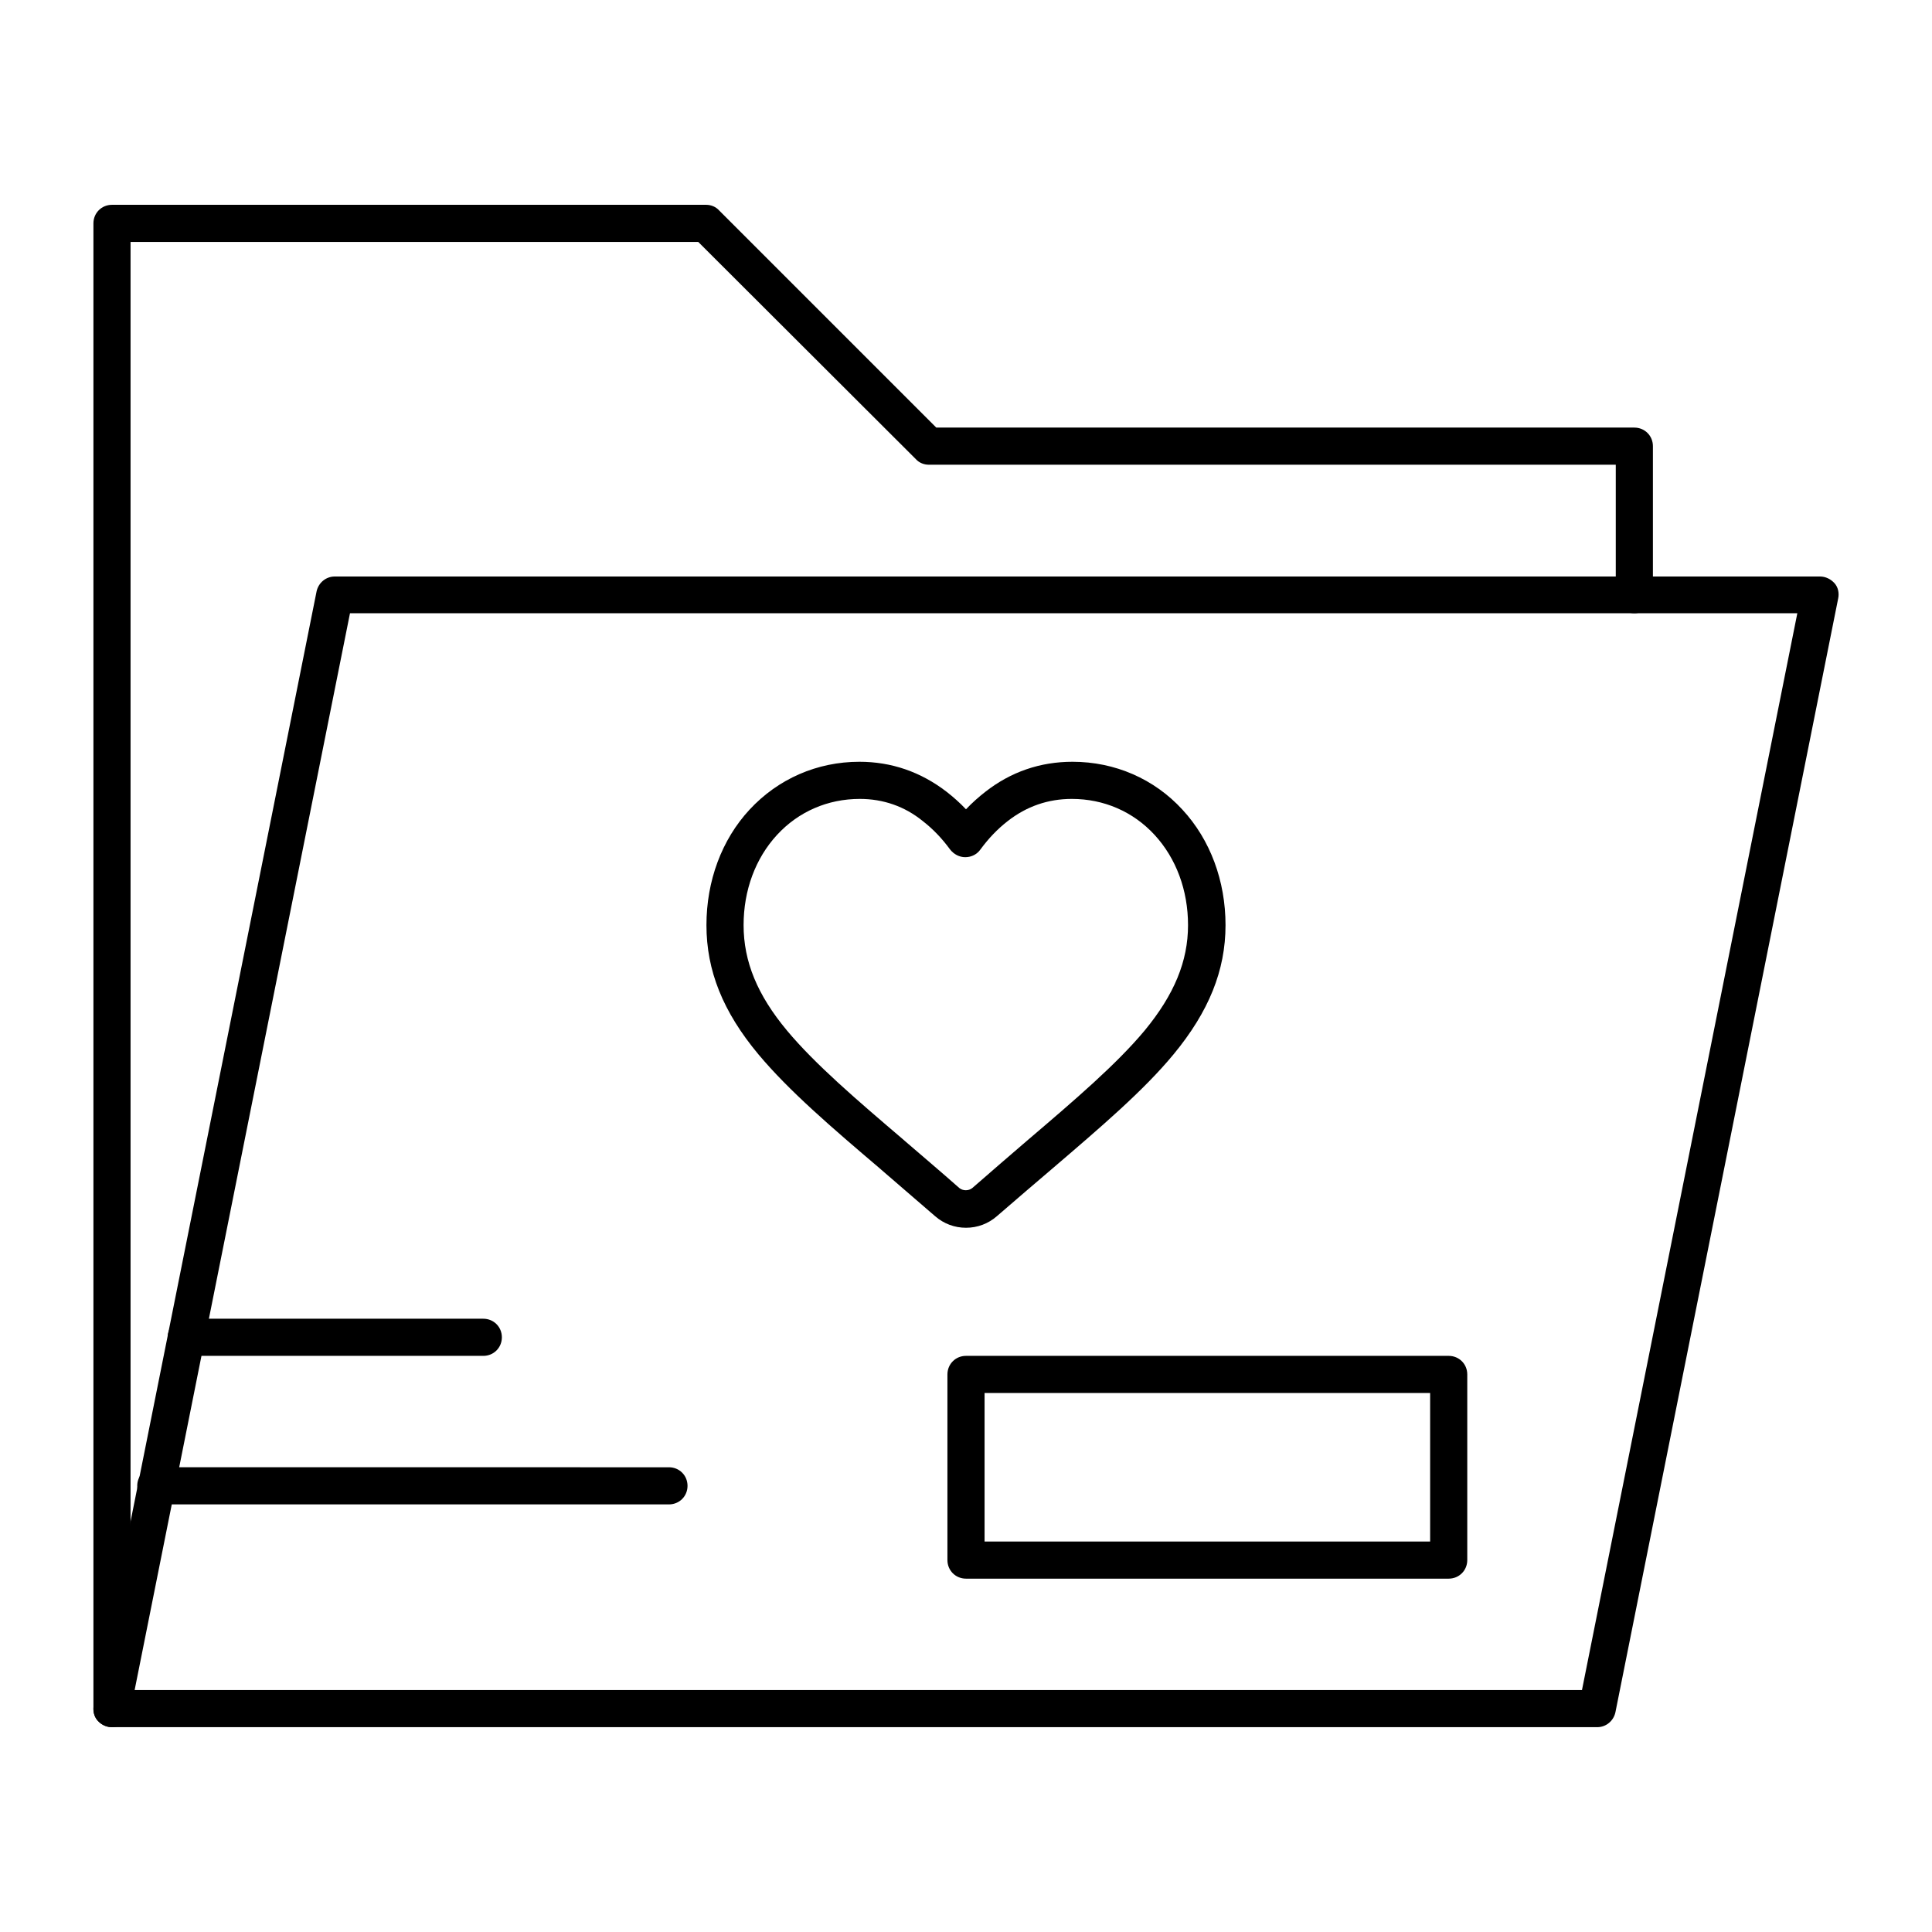
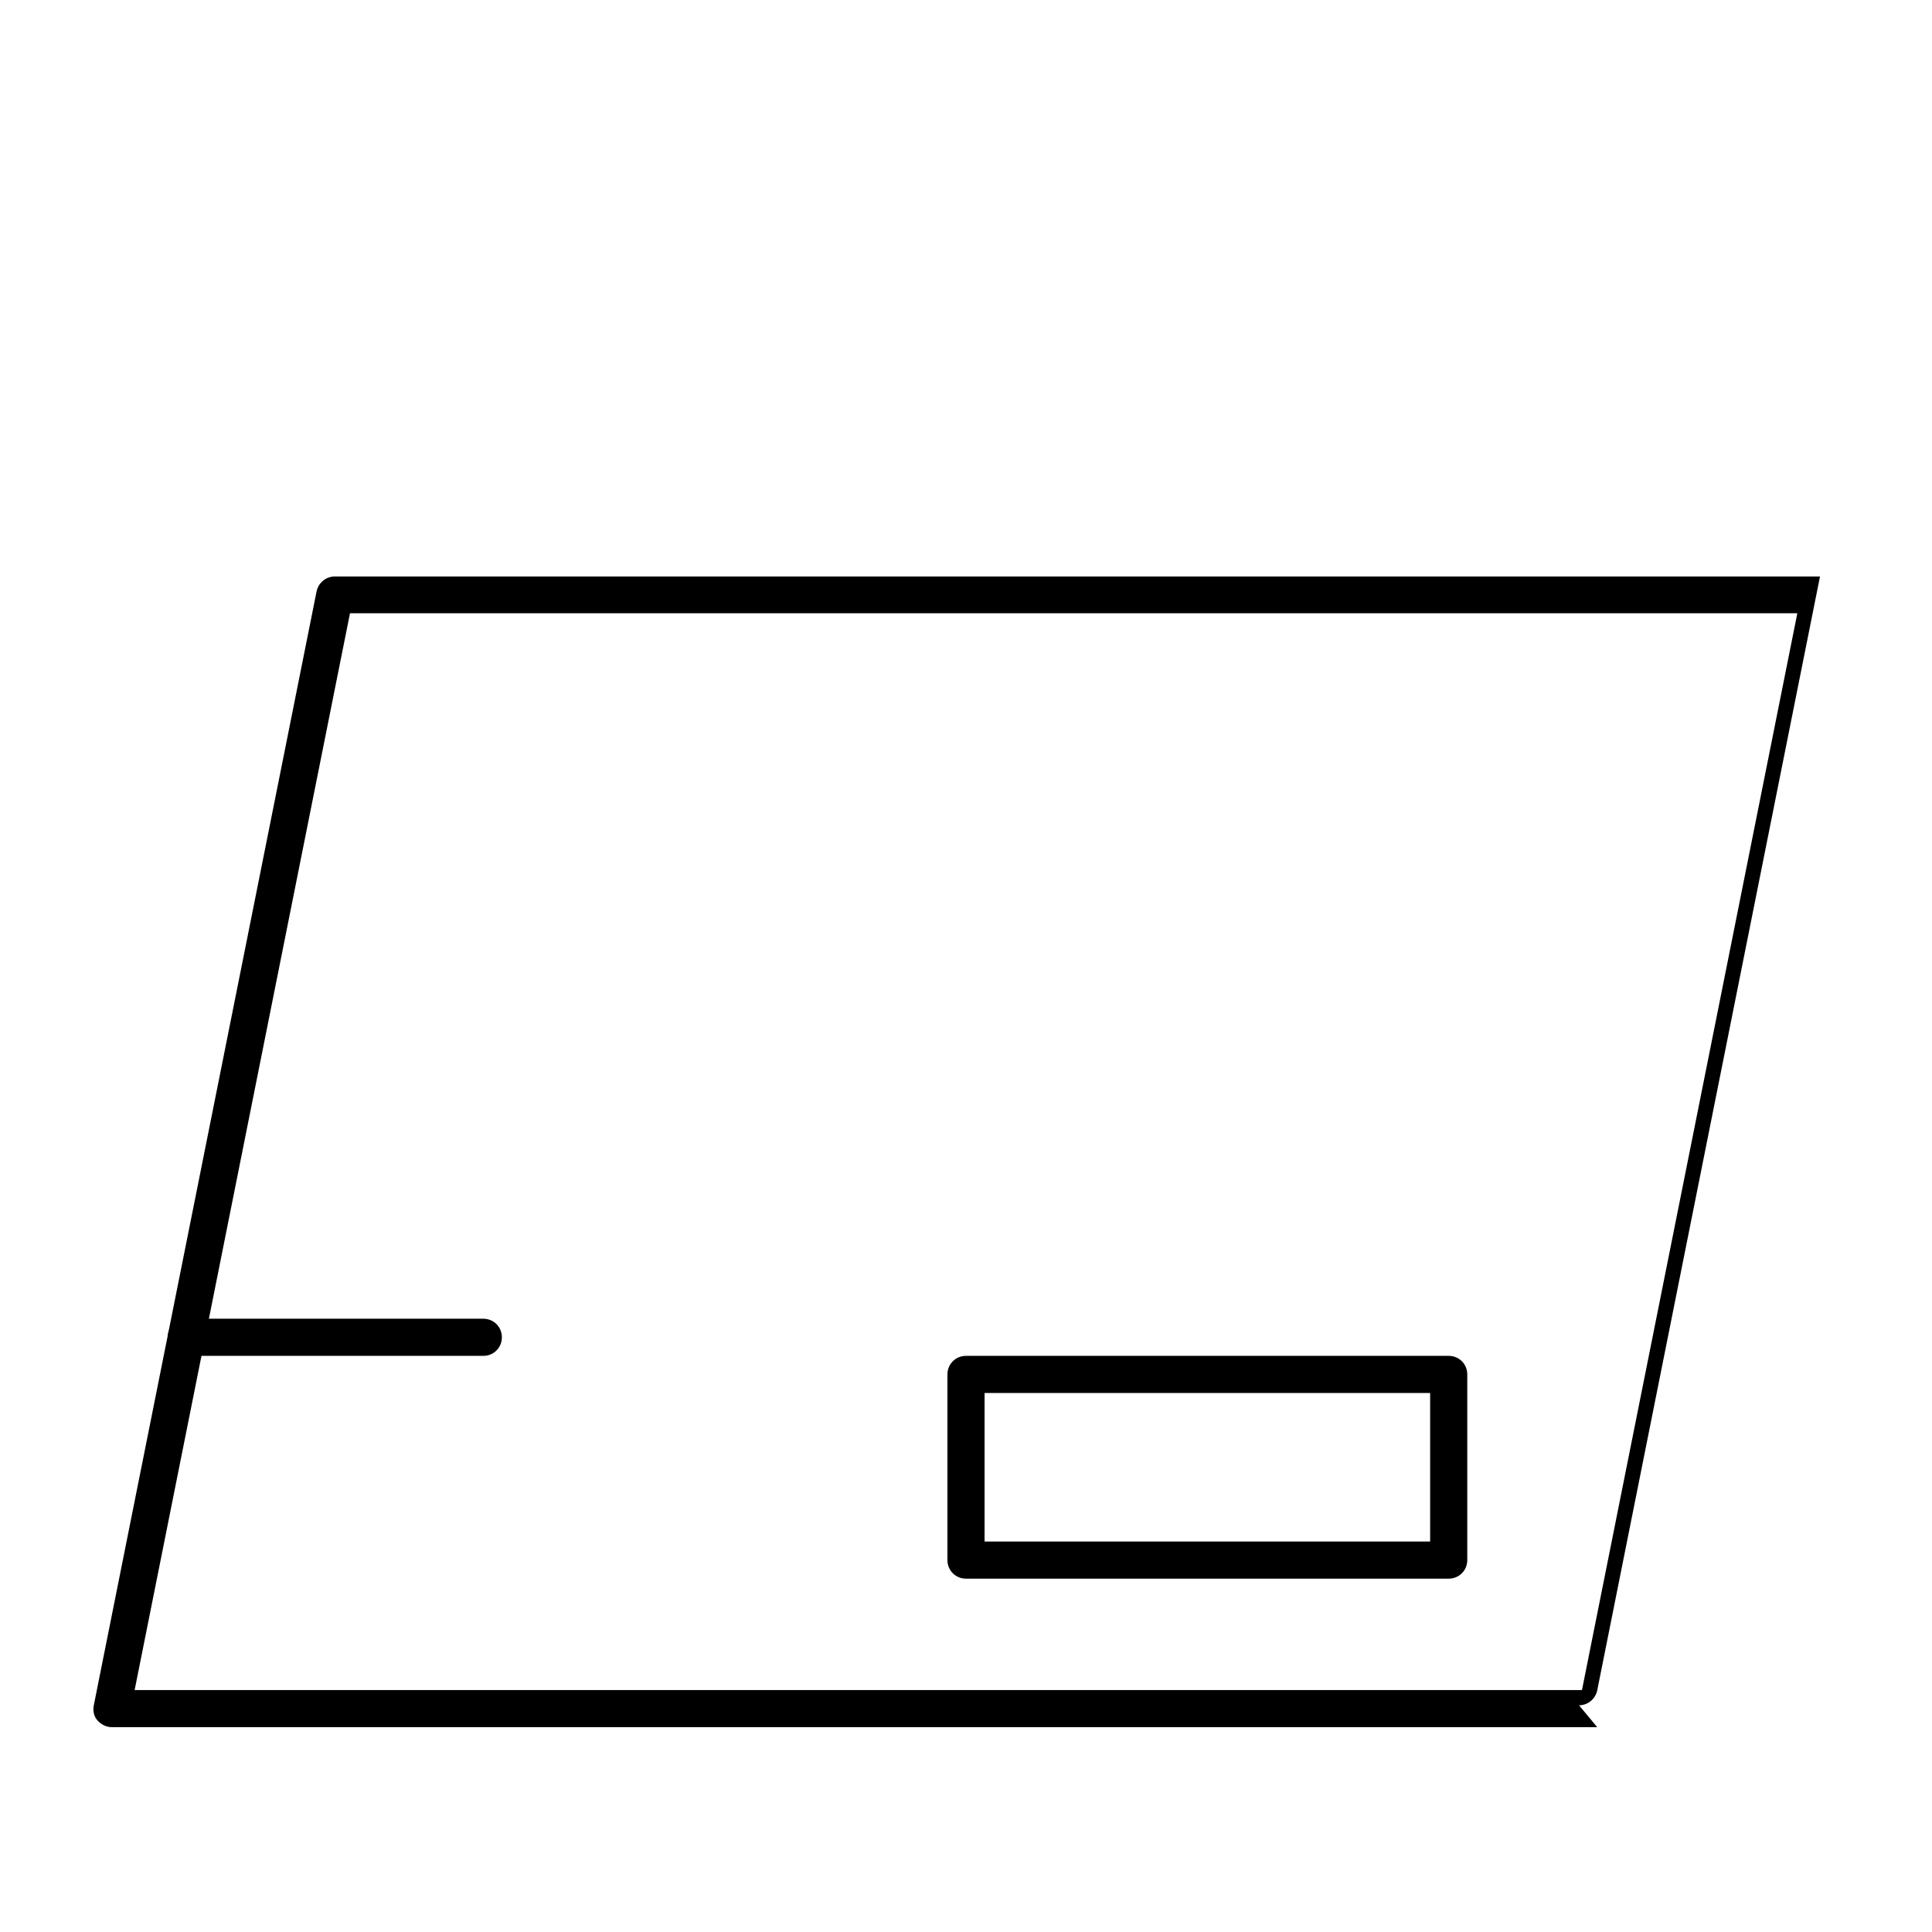
<svg xmlns="http://www.w3.org/2000/svg" fill="#000000" width="800px" height="800px" version="1.1" viewBox="144 144 512 512">
  <g>
-     <path d="m400 469.37c-3.051 0-5.902-1.082-8.168-3.051-5.117-4.43-10.035-8.66-14.367-12.398l-0.098-0.098c-13.086-11.121-24.305-20.762-32.375-30.406-9.445-11.316-13.777-22.238-13.777-34.242 0-11.711 4.035-22.633 11.414-30.602 7.578-8.168 17.91-12.695 29.125-12.695 8.461 0 16.234 2.656 23.125 7.969 1.77 1.379 3.543 2.953 5.117 4.625 1.574-1.672 3.344-3.246 5.117-4.625 6.789-5.312 14.562-7.969 23.125-7.969 11.219 0 21.648 4.527 29.125 12.695 7.379 7.969 11.414 18.895 11.414 30.602 0 12.004-4.43 22.926-13.777 34.242-7.969 9.645-19.285 19.285-32.273 30.406-4.133 3.543-9.25 7.871-14.562 12.496-2.262 1.969-5.113 3.051-8.164 3.051zm-28.145-113.65c-8.461 0-16.234 3.344-21.941 9.543-5.707 6.199-8.855 14.66-8.855 23.91 0 9.645 3.641 18.5 11.512 27.945 7.477 8.953 18.402 18.301 31.094 29.125l0.098 0.098c4.328 3.738 9.348 7.969 14.465 12.496 0.984 0.789 2.461 0.789 3.445 0 5.312-4.625 10.43-9.055 14.562-12.594 12.695-10.824 23.617-20.172 31.094-29.125 7.871-9.543 11.512-18.402 11.512-27.945 0-9.25-3.148-17.711-8.855-23.91s-13.48-9.543-21.941-9.543c-6.297 0-12.004 1.969-17.023 5.902-2.656 2.066-5.019 4.527-7.184 7.477-0.887 1.277-2.363 2.066-4.035 2.066-1.574 0-3.051-0.789-4.035-2.066-2.164-2.953-4.527-5.41-7.184-7.477-4.82-3.934-10.527-5.902-16.727-5.902z" />
-     <path d="m567.28 601.72h-393.6c-1.477 0-2.856-0.688-3.836-1.77-0.984-1.082-1.277-2.656-0.984-4.035l59.039-295.2c0.492-2.262 2.461-3.938 4.82-3.938h393.6c1.477 0 2.856 0.688 3.836 1.77 0.984 1.082 1.277 2.656 0.984 4.035l-59.039 295.2c-0.492 2.266-2.461 3.938-4.824 3.938zm-387.6-9.84h383.56l57.07-285.36h-383.56z" />
-     <path d="m173.68 601.72c-2.754 0-4.922-2.164-4.922-4.922v-393.6c0-2.754 2.164-4.922 4.922-4.922h157.44c1.277 0 2.559 0.492 3.445 1.477l57.562 57.562h184.99c2.754 0 4.922 2.164 4.922 4.922v39.359c0 2.754-2.164 4.922-4.922 4.922-2.754 0-4.922-2.164-4.922-4.922v-34.441h-182.04c-1.277 0-2.559-0.492-3.445-1.477l-57.664-57.562h-150.45v388.68c0 2.758-2.164 4.922-4.918 4.922z" />
+     <path d="m567.28 601.72h-393.6c-1.477 0-2.856-0.688-3.836-1.77-0.984-1.082-1.277-2.656-0.984-4.035l59.039-295.2c0.492-2.262 2.461-3.938 4.82-3.938h393.6l-59.039 295.2c-0.492 2.266-2.461 3.938-4.824 3.938zm-387.6-9.84h383.56l57.07-285.36h-383.56z" />
    <path d="m527.92 562.36h-127.92c-2.754 0-4.922-2.164-4.922-4.922v-49.199c0-2.754 2.164-4.922 4.922-4.922h127.92c2.754 0 4.922 2.164 4.922 4.922v49.199c-0.004 2.758-2.168 4.922-4.926 4.922zm-123-9.84h118.08v-39.359h-118.08z" />
-     <path d="m321.28 542.68h-135.99c-2.754 0-4.922-2.164-4.922-4.922 0-2.754 2.164-4.922 4.922-4.922l135.99 0.004c2.754 0 4.922 2.164 4.922 4.922 0 2.754-2.164 4.918-4.922 4.918z" />
    <path d="m272.08 503.32h-78.719c-2.754 0-4.922-2.164-4.922-4.922 0-2.754 2.164-4.922 4.922-4.922h78.719c2.754 0 4.922 2.164 4.922 4.922 0 2.754-2.168 4.922-4.922 4.922z" />
  </g>
</svg>